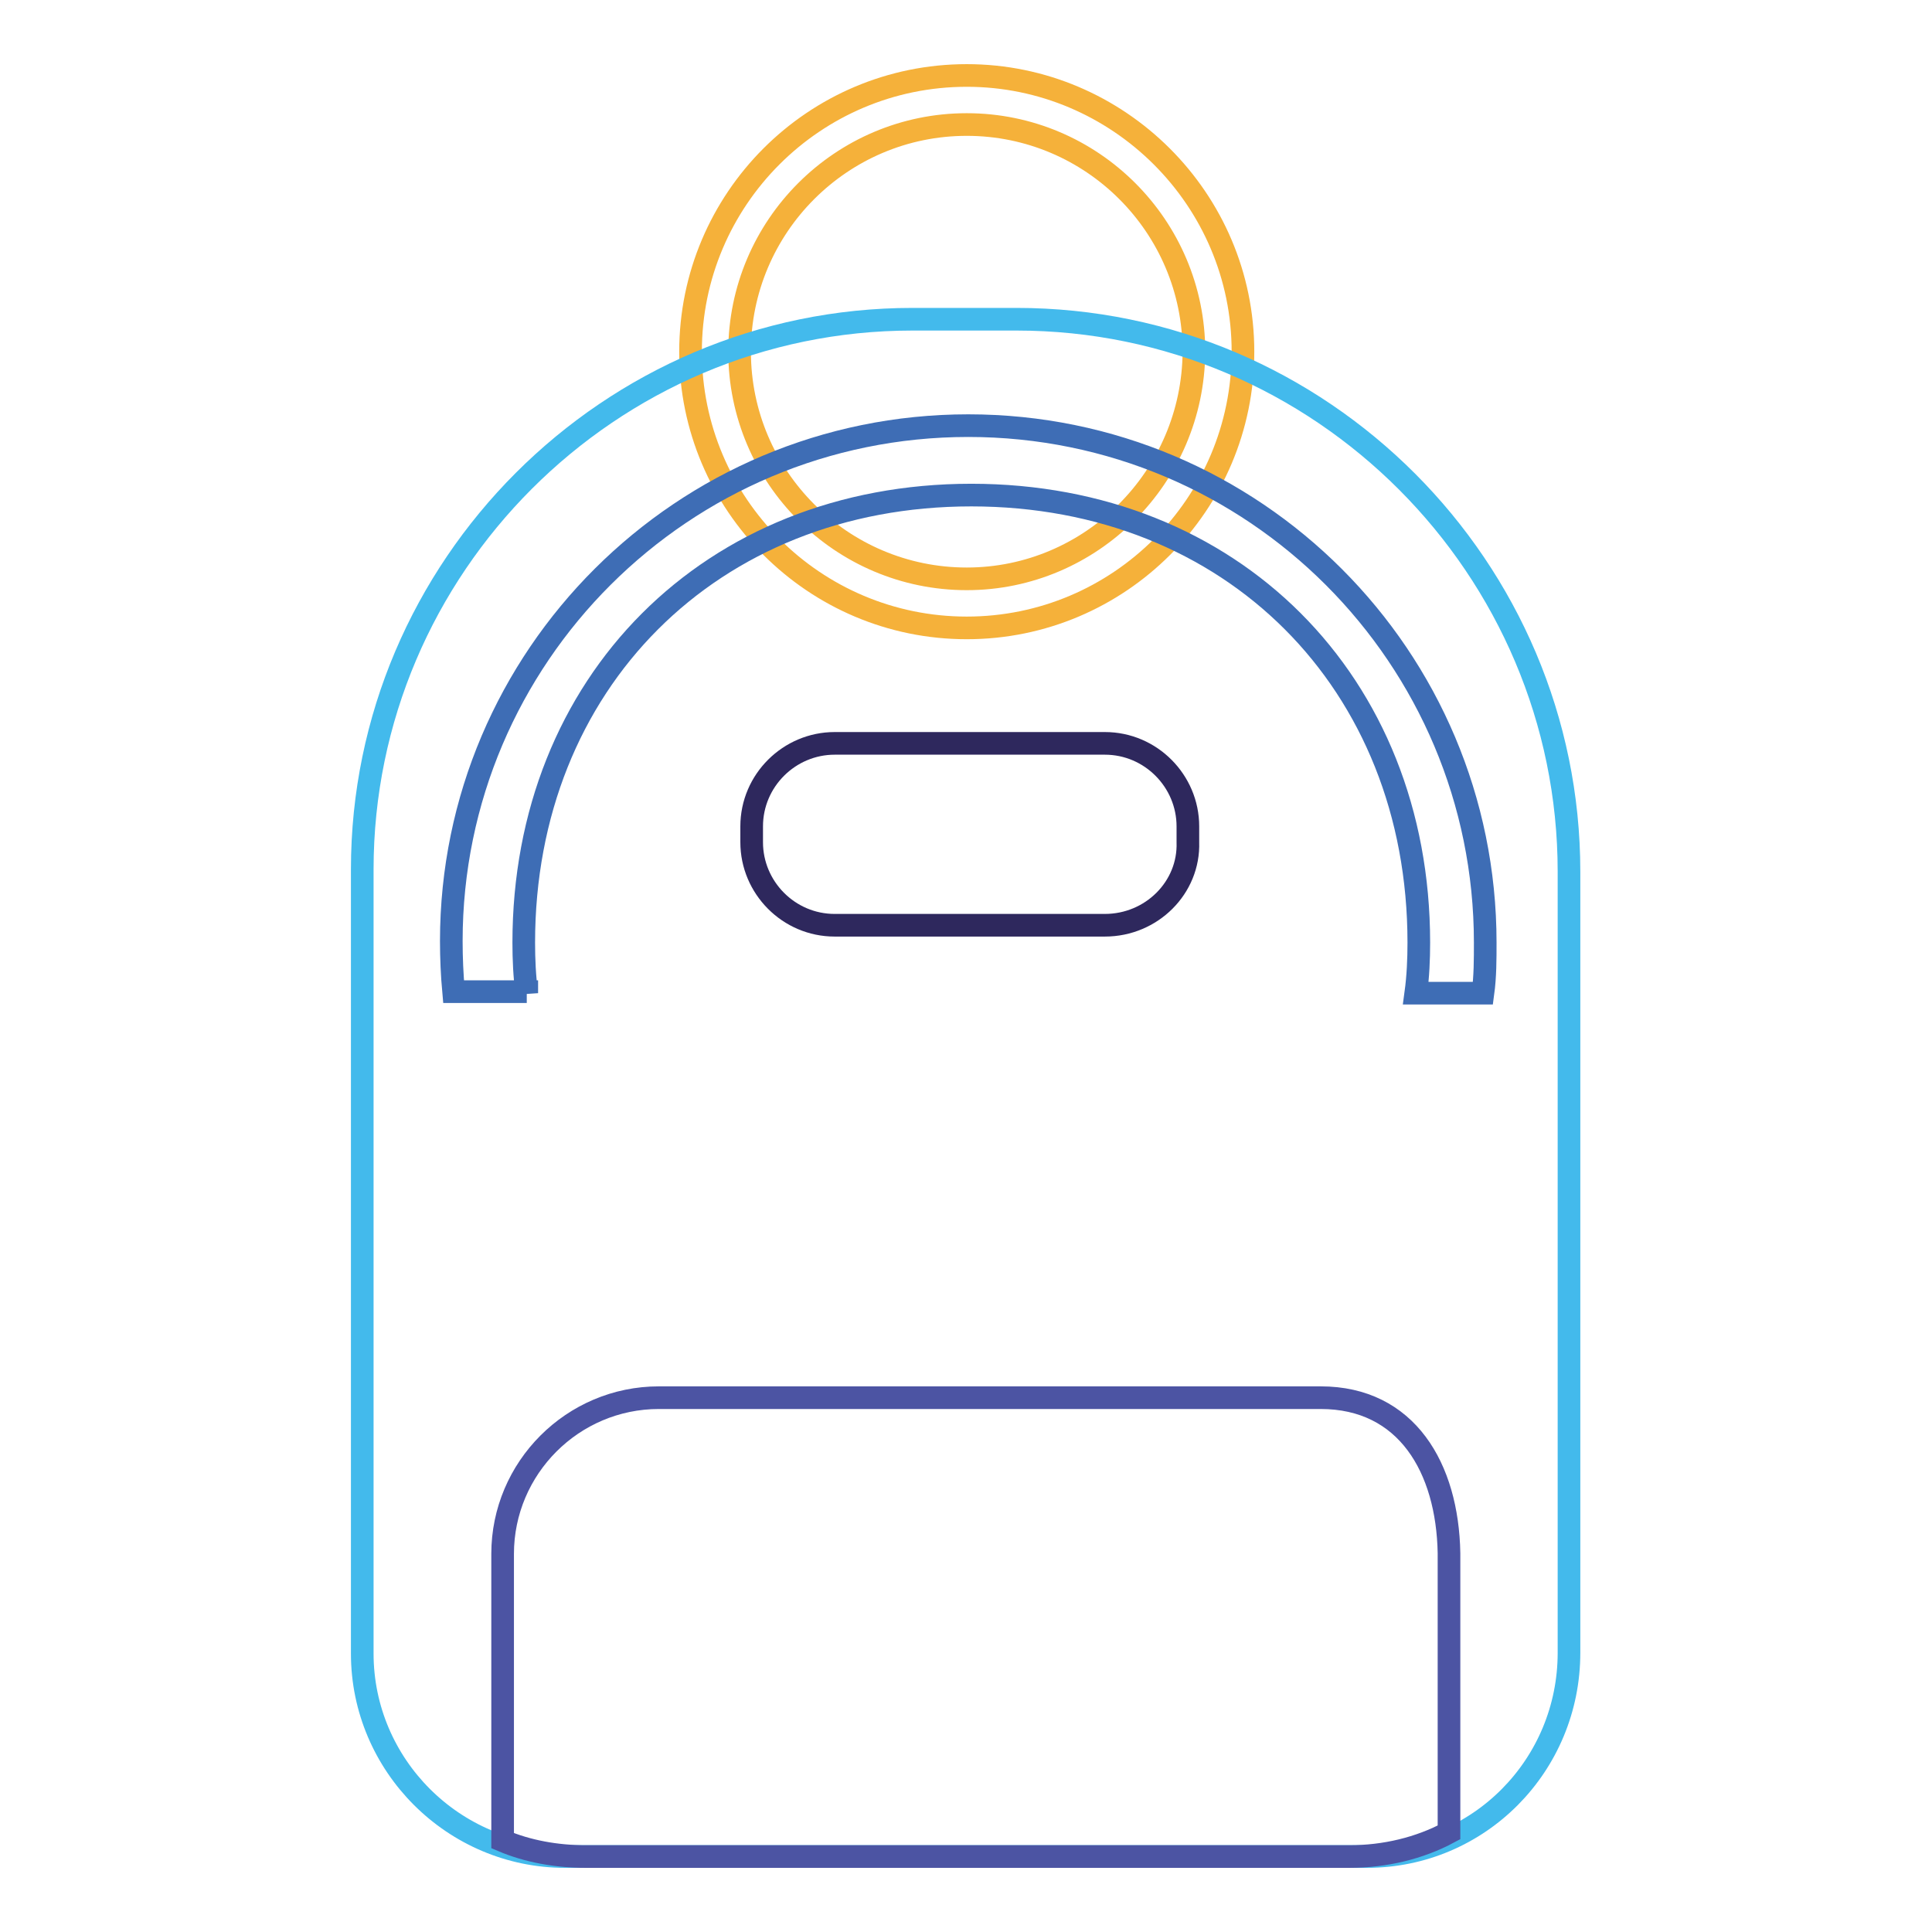
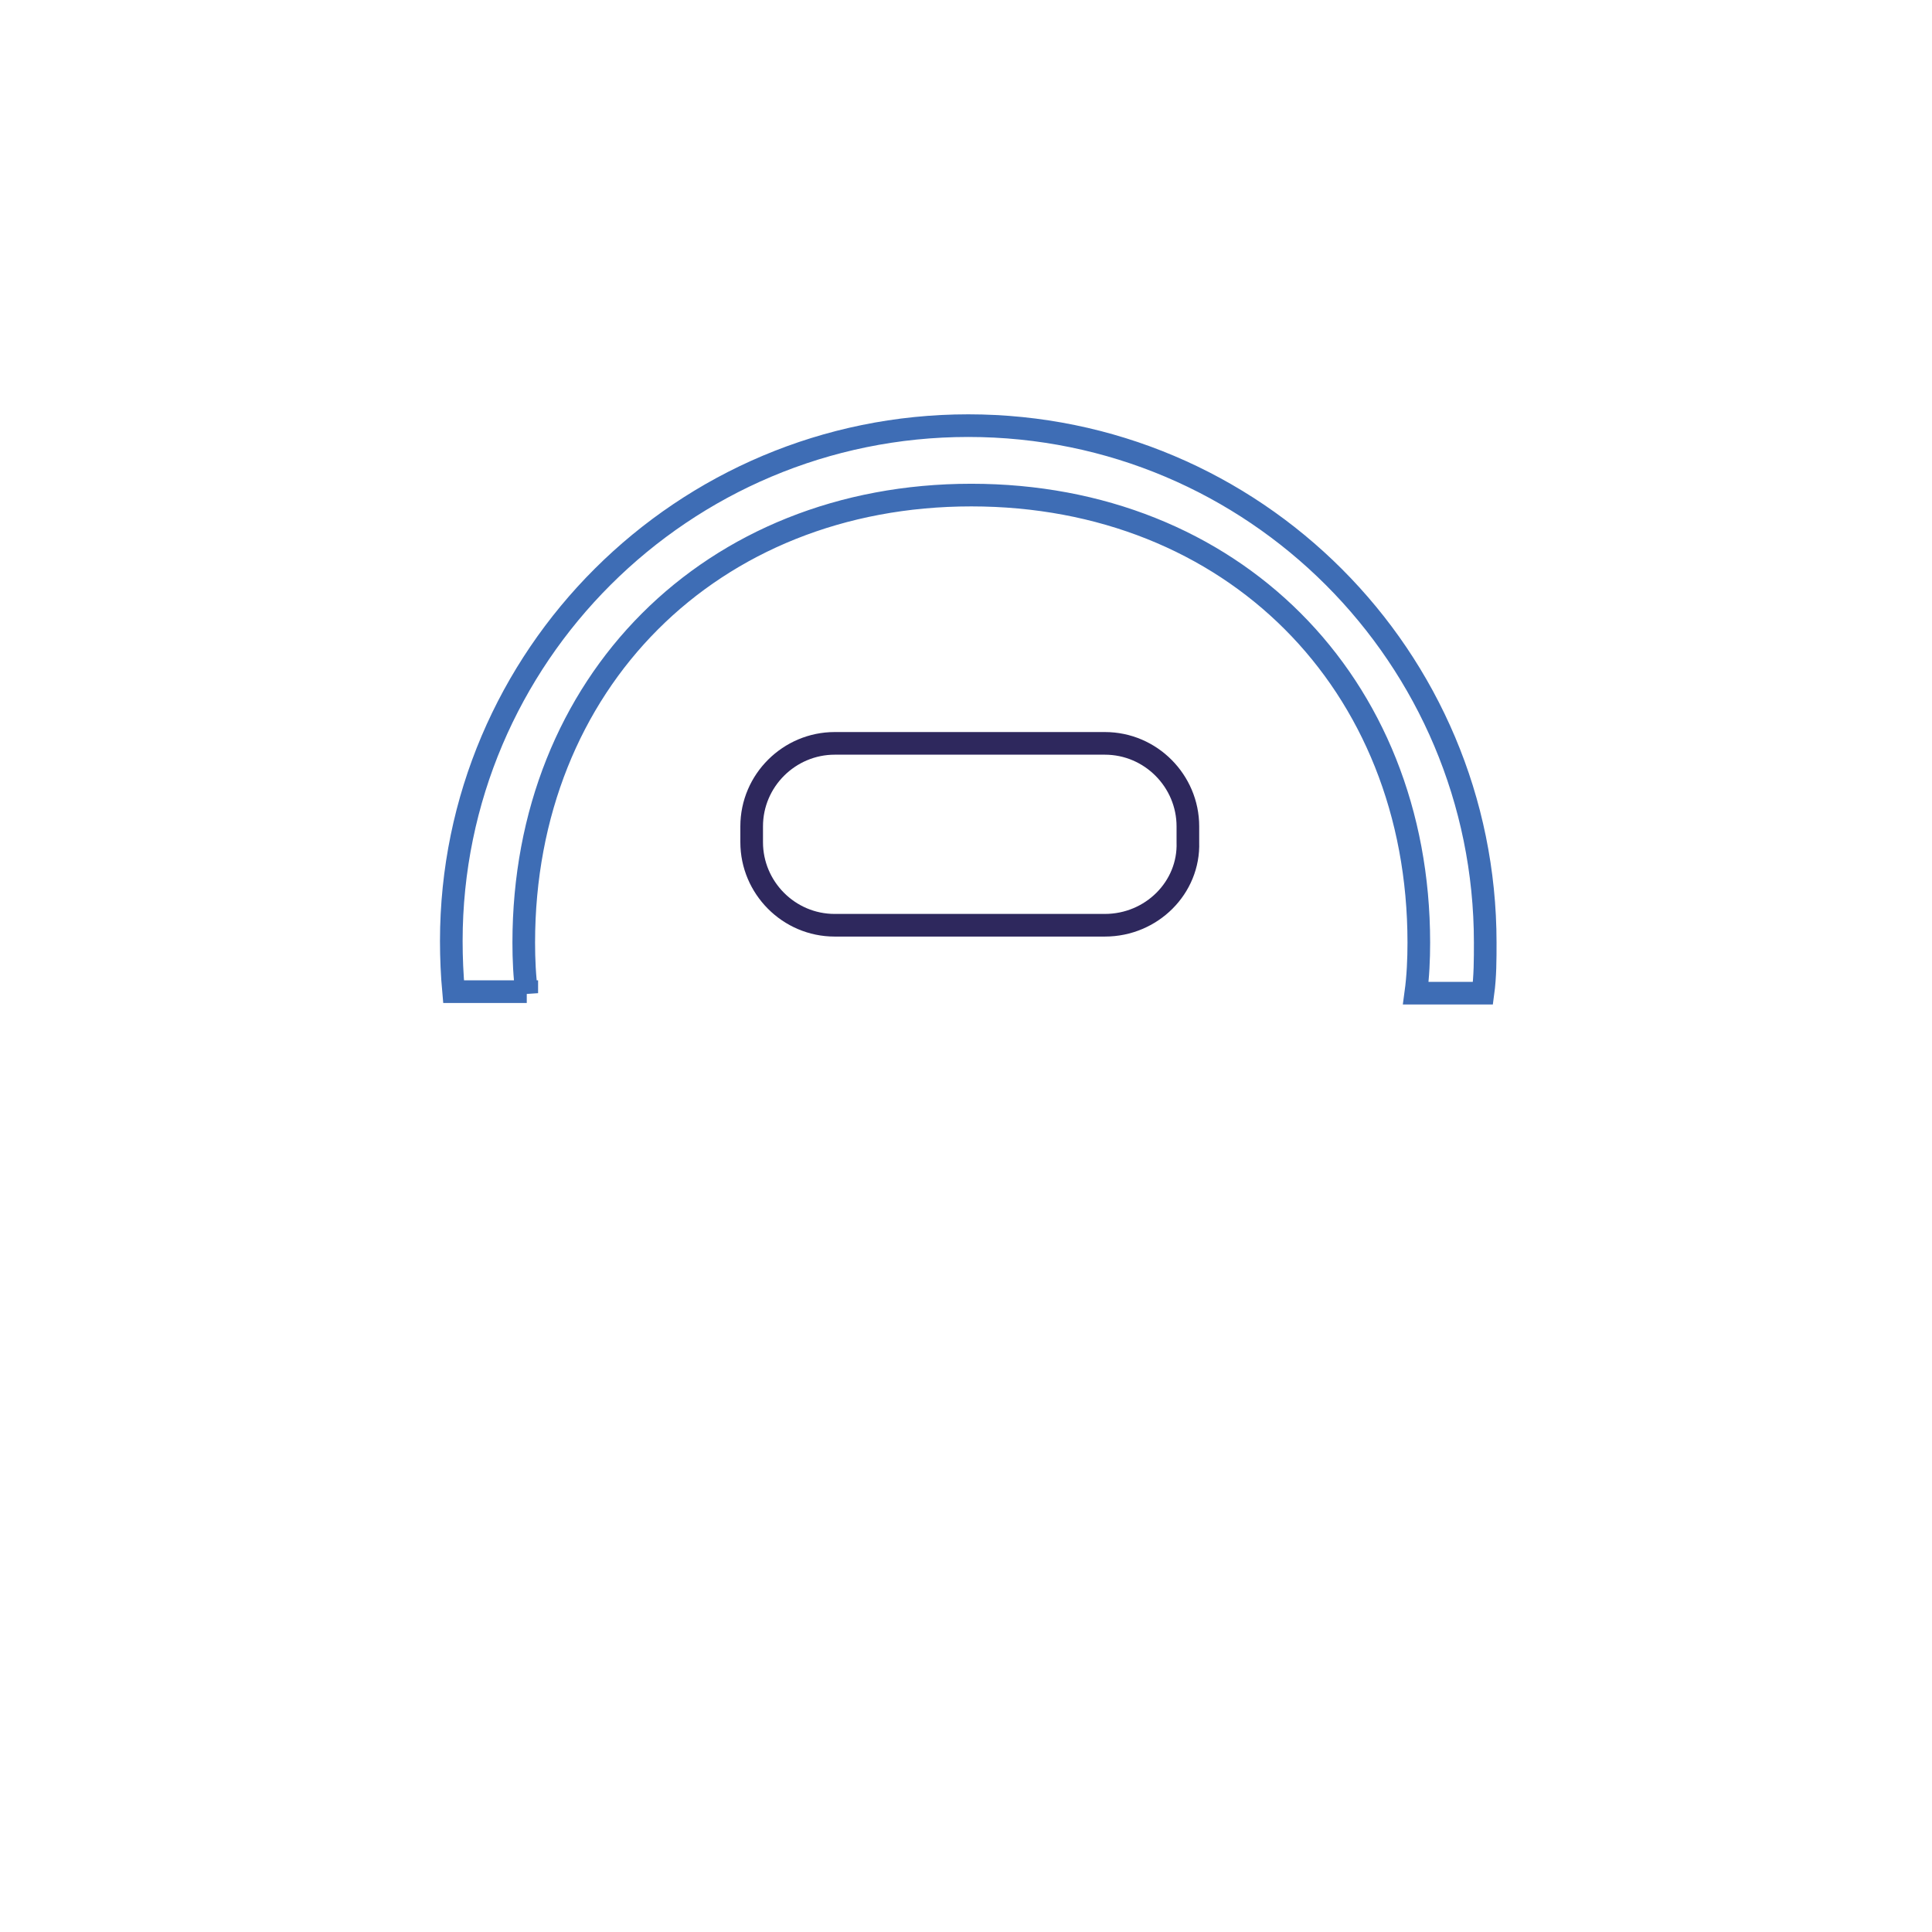
<svg xmlns="http://www.w3.org/2000/svg" version="1.1" x="0px" y="0px" viewBox="0 0 256 256" enable-background="new 0 0 256 256" xml:space="preserve">
  <g>
-     <path stroke-width="3" fill-opacity="0" stroke="#f5b13a" d="M128.1,10c-20.2,0-36.6,16.4-36.6,36.6s16.4,36.6,36.6,36.6s36.6-16.4,36.6-36.6S148.2,10,128.1,10z  M128.1,76.7C111.5,76.7,98,63.2,98,46.6c0-16.6,13.5-30.1,30.1-30.1s30.1,13.5,30.1,30.1C158.1,63.2,144.6,76.7,128.1,76.7z" />
-     <path stroke-width="3" fill-opacity="0" stroke="#43baec" d="M181.1,246H74.9c-14.8,0-26.9-12.1-26.9-26.9V115.2c0-40.1,32.8-72.9,72.9-72.9h13.8 c40.4,0,73.2,33,73.2,73.2V219C207.9,233.9,196,246,181.1,246L181.1,246z" />
    <path stroke-width="3" fill-opacity="0" stroke="#2e285d" d="M146.4,122.6h-35.8c-6.1,0-11-5-11-11v-2.1c0-6.1,5-11,11-11h35.8c6.1,0,11,5,11,11v2.1 C157.6,117.6,152.6,122.6,146.4,122.6z" />
    <path stroke-width="3" fill-opacity="0" stroke="#3e6db5" d="M69.8,131.6c-0.3-2.2-0.4-4.5-0.4-6.7c0-34.4,24.8-59.3,59.3-59.3c34.5,0,59.3,24.8,59.3,59.3 c0,2.2-0.1,4.5-0.4,6.7h8.9c0.3-2.2,0.3-4.5,0.3-6.7c0-37.8-30.6-68.5-68.5-68.5c-37.8,0-68.5,30.6-68.5,68.3 c0,2.2,0.1,4.5,0.3,6.7h9.7V131.6z" />
-     <path stroke-width="3" fill-opacity="0" stroke="#4c54a3" d="M175,185.2H87.3c-11.4,0-20.7,9.3-20.7,20.7v38c3.3,1.4,7.1,2.1,11,2.1h101.2c4.7,0,9.3-1.1,13.2-3.2v-37 C191.8,194.5,186.4,185.2,175,185.2z" />
  </g>
</svg>